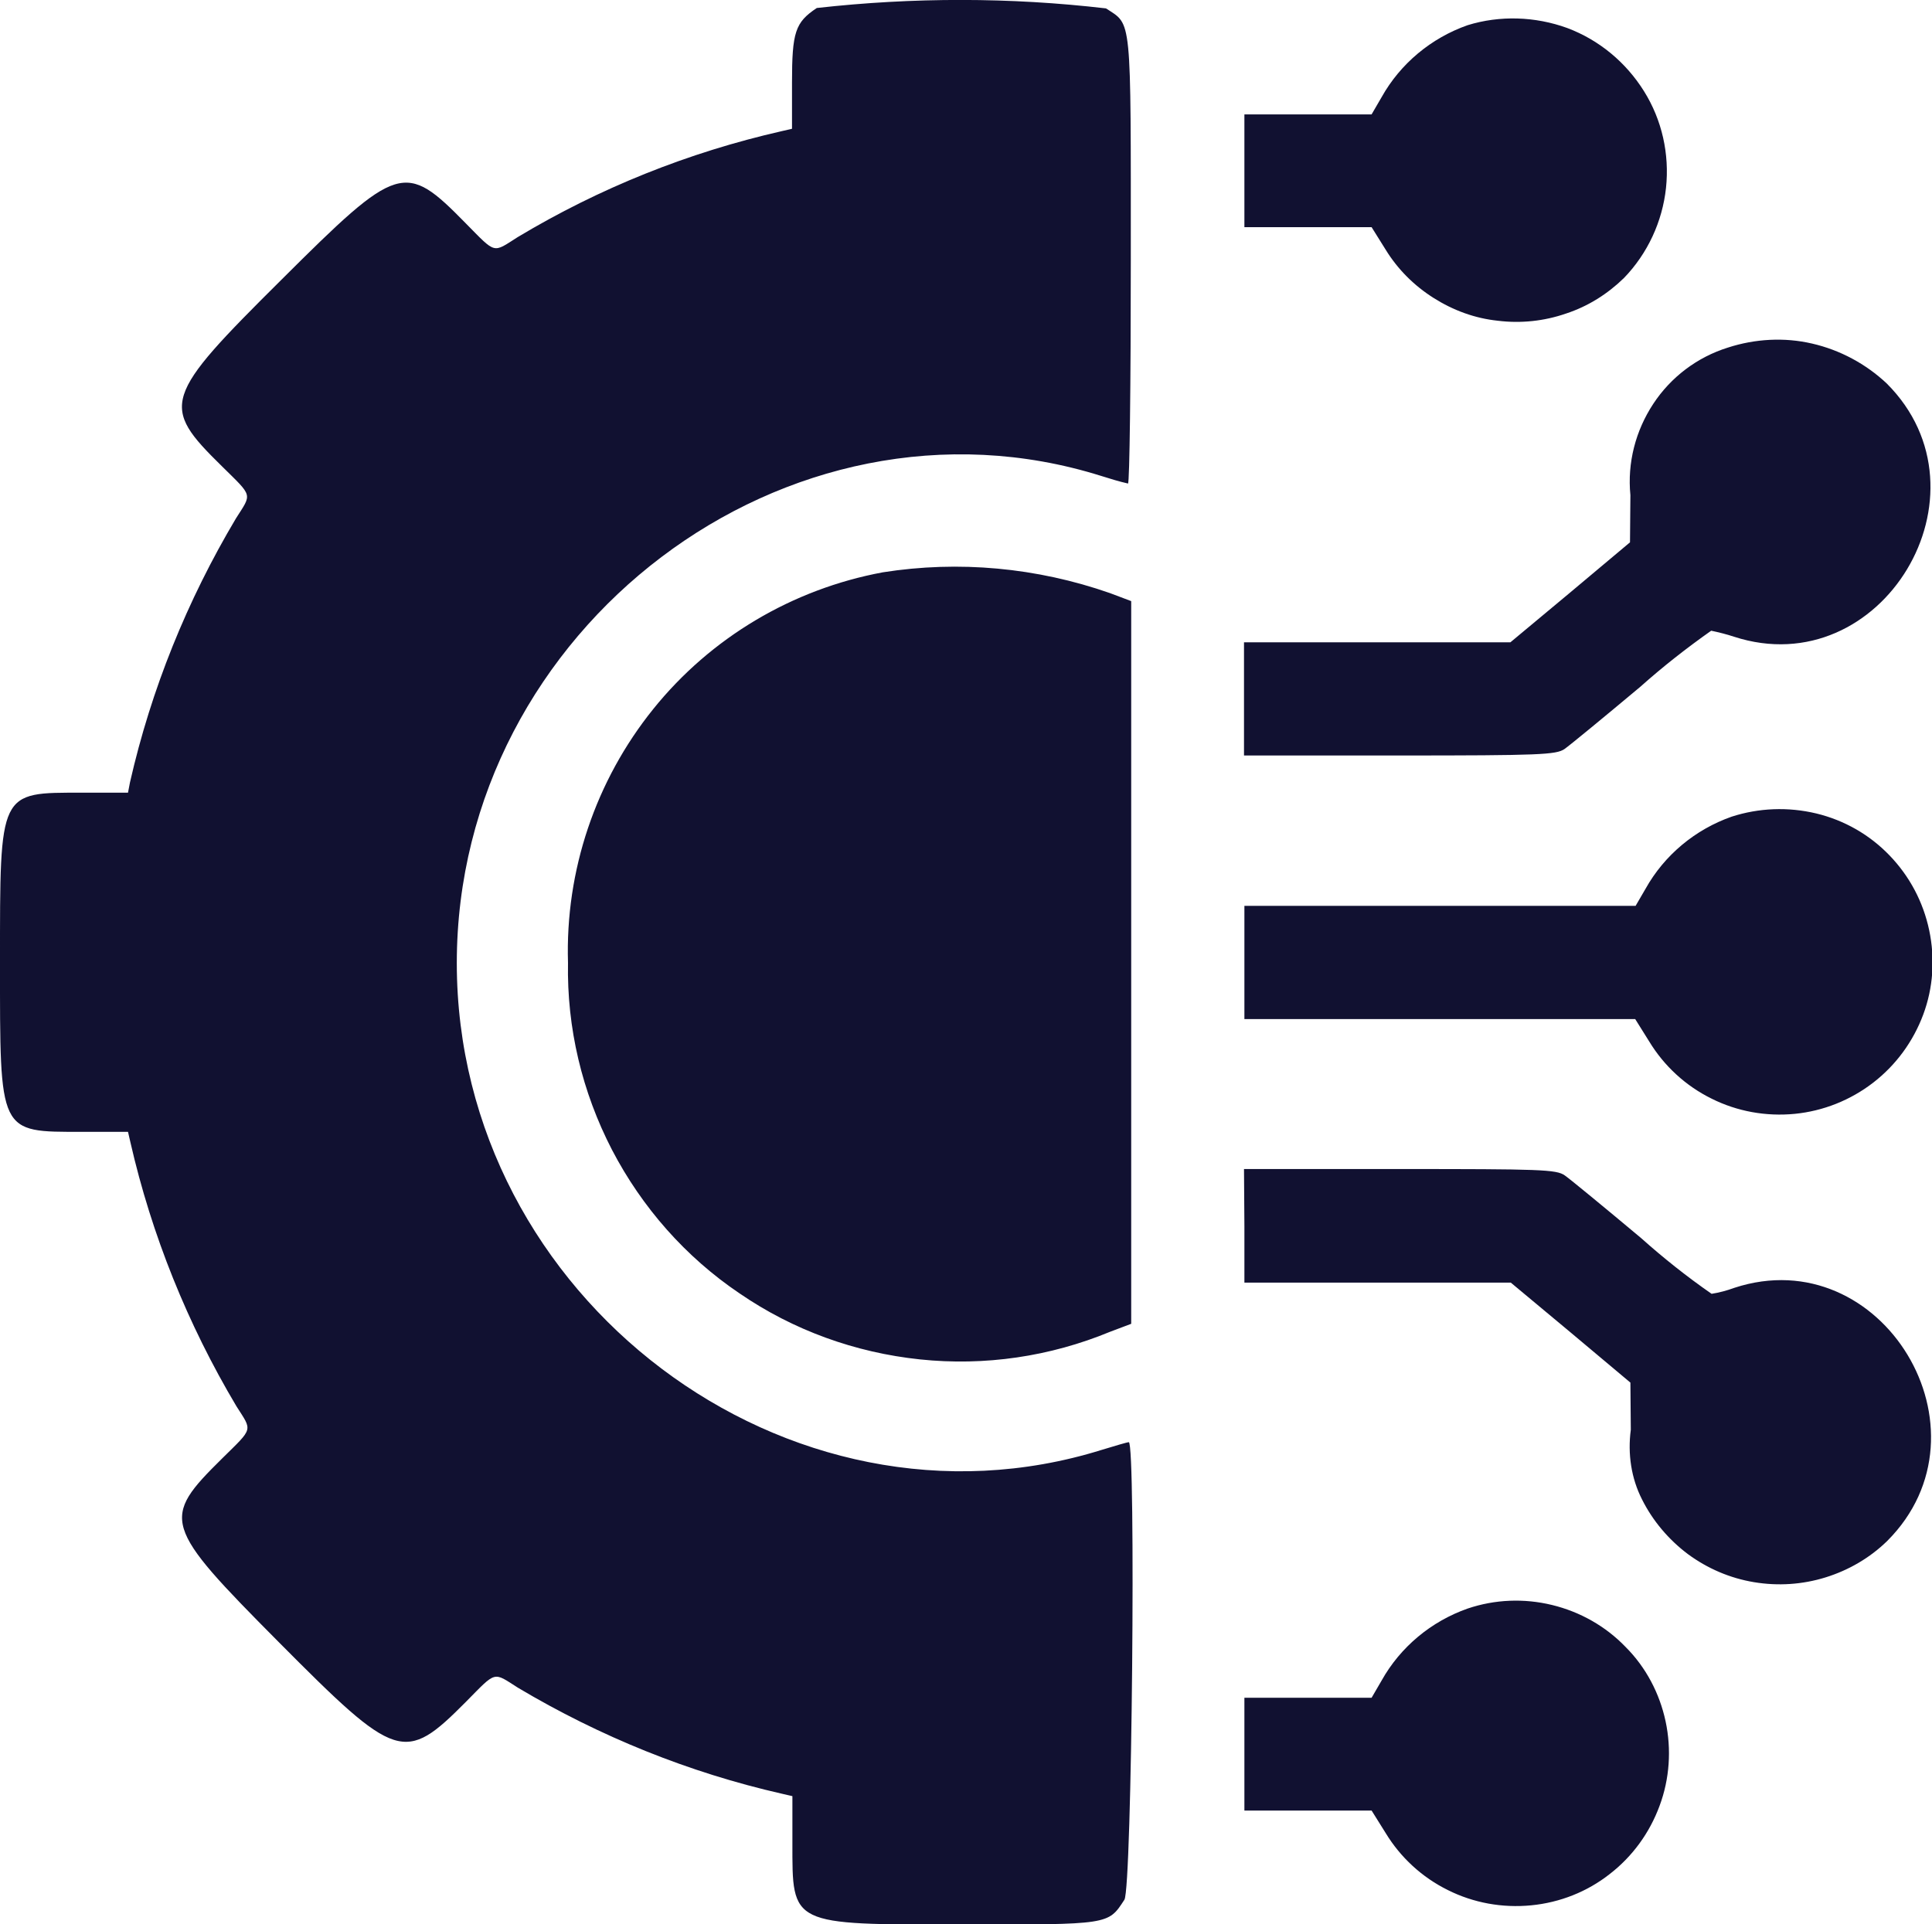
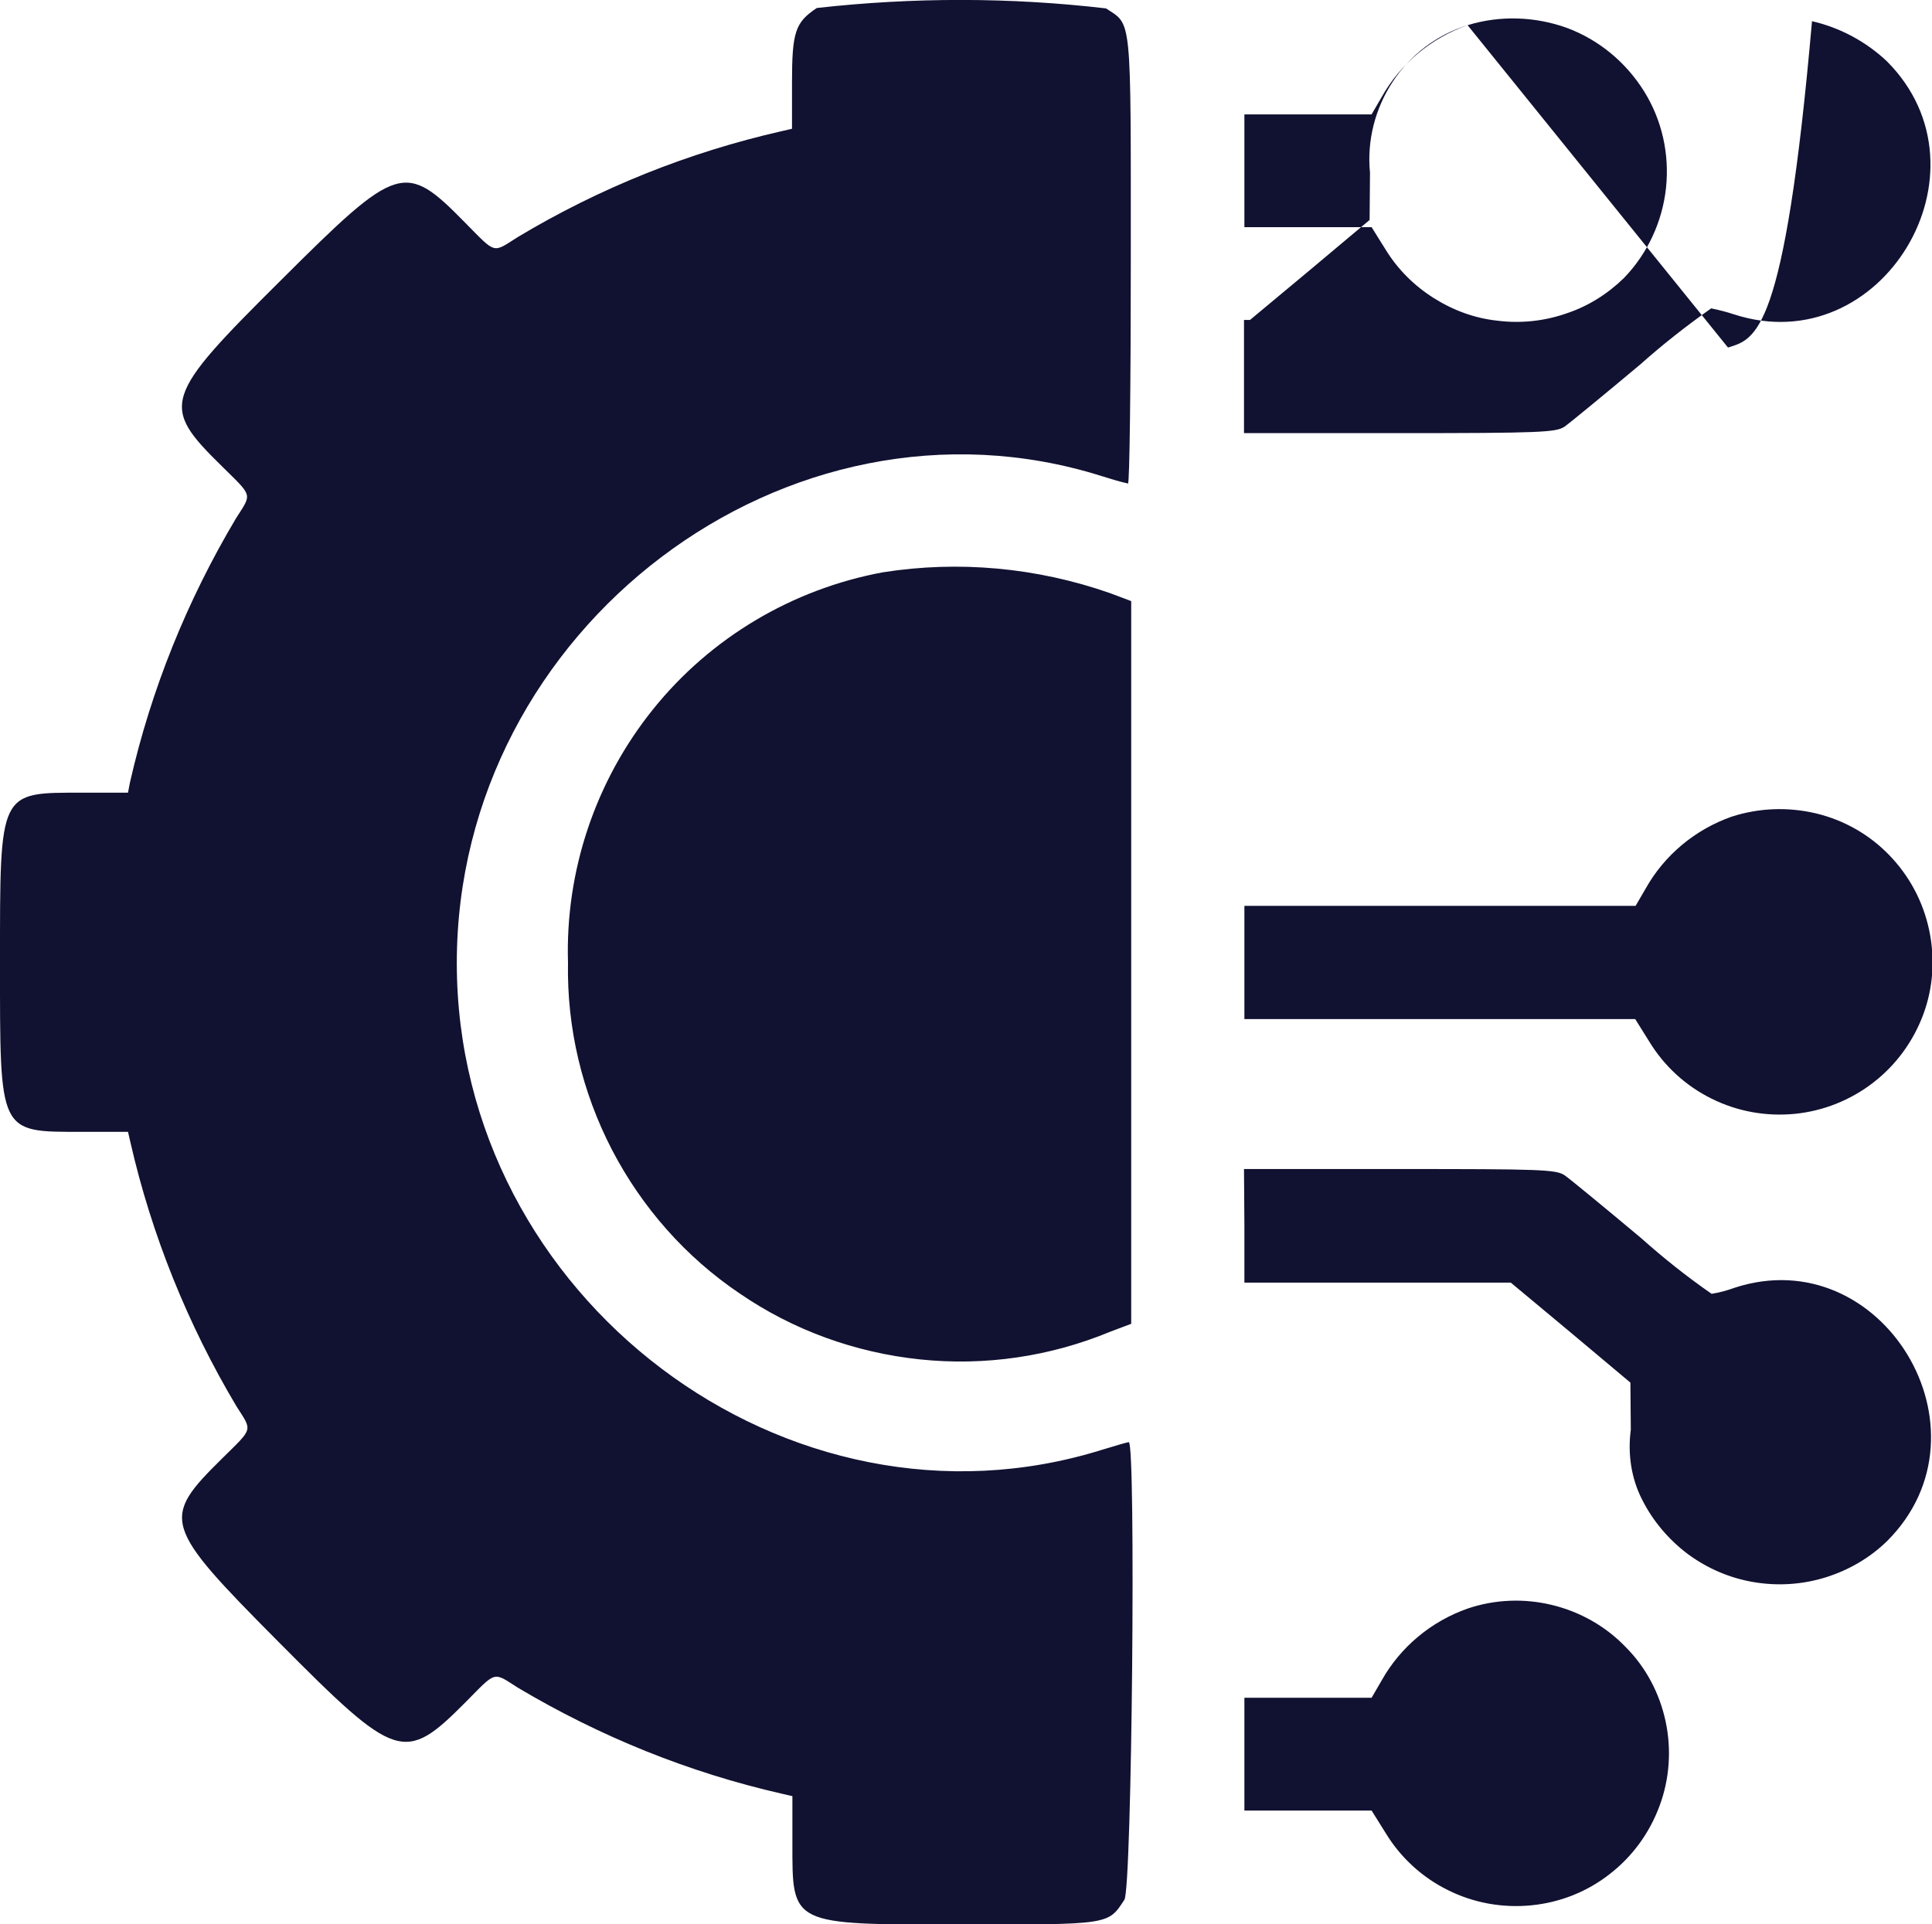
<svg xmlns="http://www.w3.org/2000/svg" version="1.1" id="Layer_1" x="0px" y="0px" viewBox="0 0 48.3 48.11" style="enable-background:new 0 0 48.3 48.11;" xml:space="preserve">
  <style type="text/css">
	.st0{fill-rule:evenodd;clip-rule:evenodd;}
	.st1{fill:#FFFFFF;}
	.st2{fill:url(#SVGID_1_);}
	.st3{fill:url(#SVGID_2_);}
	.st4{fill:url(#SVGID_3_);}
	.st5{clip-path:url(#SVGID_5_);}
	.st6{fill:none;stroke:#000000;stroke-width:2;stroke-linecap:round;}
	.st7{fill:url(#SVGID_6_);}
	.st8{fill:url(#SVGID_7_);}
	.st9{fill:#FBFCFD;}
	.st10{fill:#C378B2;}
	.st11{fill-rule:evenodd;clip-rule:evenodd;fill:#FFFFFF;}
	.st12{fill:#F5A43C;}
	.st13{fill:#69C7BE;}
	.st14{fill:#459AD4;}
	.st15{fill:#F15F28;}
	.st16{opacity:0.1;fill:#6080A0;enable-background:new    ;}
	.st17{fill:#445AA8;}
	.st18{fill:#F04F50;}
	.st19{fill:#49BA76;}
	.st20{fill:#F68A3C;}
	.st21{fill:#FFFFFF;stroke:#E4E9F2;}
	.st22{fill:#212455;}
	.st23{opacity:0.3;fill:#212455;enable-background:new    ;}
	.st24{fill:none;stroke:#F37C46;stroke-width:3;}
	.st25{opacity:0.56;fill:url(#SVGID_8_);enable-background:new    ;}
	.st26{fill:url(#SVGID_9_);}
	.st27{opacity:0.3;fill:#F5A43C;enable-background:new    ;}
	.st28{fill:#252849;}
	.st29{fill:#805EA8;}
	.st30{fill:url(#SVGID_10_);}
	.st31{fill-rule:evenodd;clip-rule:evenodd;fill:#2C7ABF;}
	.st32{fill:#FFFFFF;stroke:#D9DFF1;}
	.st33{fill:#F4F5F6;}
	.st34{fill:#2C7ABF;}
	.st35{fill:#F8991D;}
	.st36{fill:#EC2027;}
	.st37{fill:url(#SVGID_11_);}
	.st38{fill:url(#SVGID_12_);}
	.st39{fill:url(#SVGID_13_);}
	.st40{fill:#C478B2;}
	.st41{fill:#469AD4;}
	.st42{fill:url(#SVGID_14_);}
	.st43{opacity:0.25;}
	.st44{opacity:0.7;fill:#FFFFFF;enable-background:new    ;}
	.st45{fill:url(#SVGID_15_);}
	.st46{opacity:0.56;fill:url(#SVGID_16_);enable-background:new    ;}
	.st47{opacity:0.3;fill:#111131;enable-background:new    ;}
	.st48{fill-rule:evenodd;clip-rule:evenodd;fill:#111131;}
</style>
  <g>
-     <path class="st48" d="M20.42,0.2c-0.54,0.36-0.62,0.6-0.62,1.87v1.15l-0.26,0.06c-2.33,0.53-4.55,1.42-6.6,2.65   c-0.63,0.4-0.53,0.43-1.3-0.35c-1.52-1.55-1.68-1.5-4.6,1.41C4.07,9.94,4,10.14,5.55,11.66c0.78,0.77,0.75,0.67,0.35,1.3   c-1.22,2.05-2.12,4.27-2.65,6.6L3.2,19.82H2.05c-2.08,0-2.05-0.07-2.05,4.24s-0.04,4.24,2.05,4.24H3.2l0.06,0.26   c0.53,2.32,1.43,4.55,2.65,6.6c0.4,0.63,0.43,0.53-0.35,1.3c-1.54,1.52-1.5,1.67,1.41,4.6c2.95,2.97,3.14,3.04,4.68,1.49   c0.77-0.78,0.67-0.75,1.3-0.35c2.05,1.22,4.27,2.12,6.6,2.65l0.26,0.06v1.16c0,2.08-0.07,2.05,4.24,2.05c3.7,0,3.65,0.01,4.06-0.62   c0.19-0.28,0.29-11.44,0.11-11.44c-0.04,0-0.34,0.09-0.67,0.19c-7.85,2.45-16.13-3.8-16.13-12.17S19.69,9.44,27.53,11.9   c0.22,0.07,0.45,0.14,0.67,0.19c0.04,0,0.07-2.51,0.07-5.58c0-6.2,0.03-5.87-0.62-6.3C25.25-0.07,22.83-0.07,20.42,0.2 M36.69,0.63   c-0.91,0.32-1.68,0.96-2.15,1.8l-0.25,0.43h-3.18v2.82h3.18l0.35,0.56c0.3,0.49,0.71,0.9,1.2,1.21s1.03,0.51,1.61,0.57   c0.57,0.07,1.15,0.01,1.7-0.18c0.55-0.18,1.04-0.49,1.45-0.89c0.59-0.61,0.96-1.41,1.05-2.25c0.09-0.85-0.1-1.7-0.55-2.42   c-0.45-0.72-1.12-1.28-1.92-1.58C38.38,0.41,37.5,0.38,36.69,0.63z M43.2,8.69c-0.77,0.24-1.43,0.74-1.87,1.41   c-0.44,0.67-0.65,1.47-0.57,2.28l-0.01,1.18l-1.49,1.25l-1.5,1.25H31.1v2.83h3.89c3.51,0,3.91-0.02,4.12-0.16   c0.13-0.09,0.98-0.79,1.9-1.56c0.56-0.5,1.16-0.97,1.77-1.4c0.19,0.04,0.39,0.09,0.57,0.15c3.69,1.2,6.57-3.58,3.82-6.33   c-0.52-0.49-1.17-0.84-1.87-1C44.61,8.43,43.88,8.47,43.2,8.69 M22.07,14.31c-2.26,0.42-4.3,1.63-5.74,3.42   c-1.44,1.79-2.2,4.04-2.13,6.34c-0.03,1.63,0.35,3.23,1.1,4.68c0.75,1.44,1.84,2.68,3.19,3.59c1.34,0.92,2.89,1.48,4.51,1.65   c1.62,0.17,3.25-0.07,4.75-0.69l0.53-0.2V15.03l-0.53-0.2C25.92,14.19,23.97,14.01,22.07,14.31 M43.29,20.42   c-0.91,0.32-1.68,0.96-2.15,1.8l-0.25,0.43h-9.78v2.83h9.77l0.35,0.56c0.37,0.61,0.91,1.11,1.56,1.43   c0.64,0.32,1.36,0.45,2.08,0.38c0.71-0.07,1.39-0.34,1.96-0.78c0.57-0.44,1-1.03,1.25-1.7c0.25-0.67,0.3-1.4,0.15-2.11   s-0.49-1.35-0.99-1.87c-0.5-0.52-1.13-0.88-1.83-1.05C44.7,20.17,43.97,20.2,43.29,20.42 M31.11,30.66v1.41h6.66l1.5,1.25   l1.49,1.25l0.01,1.18c-0.08,0.6,0.01,1.21,0.28,1.74c0.27,0.54,0.67,1.01,1.15,1.37c0.49,0.36,1.05,0.6,1.65,0.7   c0.6,0.1,1.21,0.06,1.79-0.12c0.58-0.18,1.11-0.49,1.54-0.91c2.76-2.76-0.13-7.54-3.82-6.33c-0.19,0.07-0.38,0.12-0.57,0.15   c-0.62-0.43-1.21-0.9-1.77-1.4c-0.92-0.77-1.77-1.47-1.9-1.56c-0.21-0.15-0.61-0.16-4.12-0.16h-3.9L31.11,30.66 M36.69,40.22   c-0.91,0.32-1.68,0.96-2.15,1.8l-0.25,0.43h-3.18v2.82h3.18l0.35,0.56c0.37,0.61,0.91,1.11,1.56,1.43   c0.64,0.32,1.36,0.45,2.08,0.38c0.72-0.07,1.4-0.34,1.96-0.78c0.57-0.44,1-1.03,1.25-1.71c0.25-0.67,0.3-1.41,0.15-2.11   c-0.15-0.7-0.49-1.35-1-1.86c-0.5-0.52-1.14-0.88-1.84-1.05C38.1,39.96,37.37,39.99,36.69,40.22" />
+     <path class="st48" d="M20.42,0.2c-0.54,0.36-0.62,0.6-0.62,1.87v1.15l-0.26,0.06c-2.33,0.53-4.55,1.42-6.6,2.65   c-0.63,0.4-0.53,0.43-1.3-0.35c-1.52-1.55-1.68-1.5-4.6,1.41C4.07,9.94,4,10.14,5.55,11.66c0.78,0.77,0.75,0.67,0.35,1.3   c-1.22,2.05-2.12,4.27-2.65,6.6L3.2,19.82H2.05c-2.08,0-2.05-0.07-2.05,4.24s-0.04,4.24,2.05,4.24H3.2l0.06,0.26   c0.53,2.32,1.43,4.55,2.65,6.6c0.4,0.63,0.43,0.53-0.35,1.3c-1.54,1.52-1.5,1.67,1.41,4.6c2.95,2.97,3.14,3.04,4.68,1.49   c0.77-0.78,0.67-0.75,1.3-0.35c2.05,1.22,4.27,2.12,6.6,2.65l0.26,0.06v1.16c0,2.08-0.07,2.05,4.24,2.05c3.7,0,3.65,0.01,4.06-0.62   c0.19-0.28,0.29-11.44,0.11-11.44c-0.04,0-0.34,0.09-0.67,0.19c-7.85,2.45-16.13-3.8-16.13-12.17S19.69,9.44,27.53,11.9   c0.22,0.07,0.45,0.14,0.67,0.19c0.04,0,0.07-2.51,0.07-5.58c0-6.2,0.03-5.87-0.62-6.3C25.25-0.07,22.83-0.07,20.42,0.2 M36.69,0.63   c-0.91,0.32-1.68,0.96-2.15,1.8l-0.25,0.43h-3.18v2.82h3.18l0.35,0.56c0.3,0.49,0.71,0.9,1.2,1.21s1.03,0.51,1.61,0.57   c0.57,0.07,1.15,0.01,1.7-0.18c0.55-0.18,1.04-0.49,1.45-0.89c0.59-0.61,0.96-1.41,1.05-2.25c0.09-0.85-0.1-1.7-0.55-2.42   c-0.45-0.72-1.12-1.28-1.92-1.58C38.38,0.41,37.5,0.38,36.69,0.63z c-0.77,0.24-1.43,0.74-1.87,1.41   c-0.44,0.67-0.65,1.47-0.57,2.28l-0.01,1.18l-1.49,1.25l-1.5,1.25H31.1v2.83h3.89c3.51,0,3.91-0.02,4.12-0.16   c0.13-0.09,0.98-0.79,1.9-1.56c0.56-0.5,1.16-0.97,1.77-1.4c0.19,0.04,0.39,0.09,0.57,0.15c3.69,1.2,6.57-3.58,3.82-6.33   c-0.52-0.49-1.17-0.84-1.87-1C44.61,8.43,43.88,8.47,43.2,8.69 M22.07,14.31c-2.26,0.42-4.3,1.63-5.74,3.42   c-1.44,1.79-2.2,4.04-2.13,6.34c-0.03,1.63,0.35,3.23,1.1,4.68c0.75,1.44,1.84,2.68,3.19,3.59c1.34,0.92,2.89,1.48,4.51,1.65   c1.62,0.17,3.25-0.07,4.75-0.69l0.53-0.2V15.03l-0.53-0.2C25.92,14.19,23.97,14.01,22.07,14.31 M43.29,20.42   c-0.91,0.32-1.68,0.96-2.15,1.8l-0.25,0.43h-9.78v2.83h9.77l0.35,0.56c0.37,0.61,0.91,1.11,1.56,1.43   c0.64,0.32,1.36,0.45,2.08,0.38c0.71-0.07,1.39-0.34,1.96-0.78c0.57-0.44,1-1.03,1.25-1.7c0.25-0.67,0.3-1.4,0.15-2.11   s-0.49-1.35-0.99-1.87c-0.5-0.52-1.13-0.88-1.83-1.05C44.7,20.17,43.97,20.2,43.29,20.42 M31.11,30.66v1.41h6.66l1.5,1.25   l1.49,1.25l0.01,1.18c-0.08,0.6,0.01,1.21,0.28,1.74c0.27,0.54,0.67,1.01,1.15,1.37c0.49,0.36,1.05,0.6,1.65,0.7   c0.6,0.1,1.21,0.06,1.79-0.12c0.58-0.18,1.11-0.49,1.54-0.91c2.76-2.76-0.13-7.54-3.82-6.33c-0.19,0.07-0.38,0.12-0.57,0.15   c-0.62-0.43-1.21-0.9-1.77-1.4c-0.92-0.77-1.77-1.47-1.9-1.56c-0.21-0.15-0.61-0.16-4.12-0.16h-3.9L31.11,30.66 M36.69,40.22   c-0.91,0.32-1.68,0.96-2.15,1.8l-0.25,0.43h-3.18v2.82h3.18l0.35,0.56c0.37,0.61,0.91,1.11,1.56,1.43   c0.64,0.32,1.36,0.45,2.08,0.38c0.72-0.07,1.4-0.34,1.96-0.78c0.57-0.44,1-1.03,1.25-1.71c0.25-0.67,0.3-1.41,0.15-2.11   c-0.15-0.7-0.49-1.35-1-1.86c-0.5-0.52-1.14-0.88-1.84-1.05C38.1,39.96,37.37,39.99,36.69,40.22" />
  </g>
</svg>